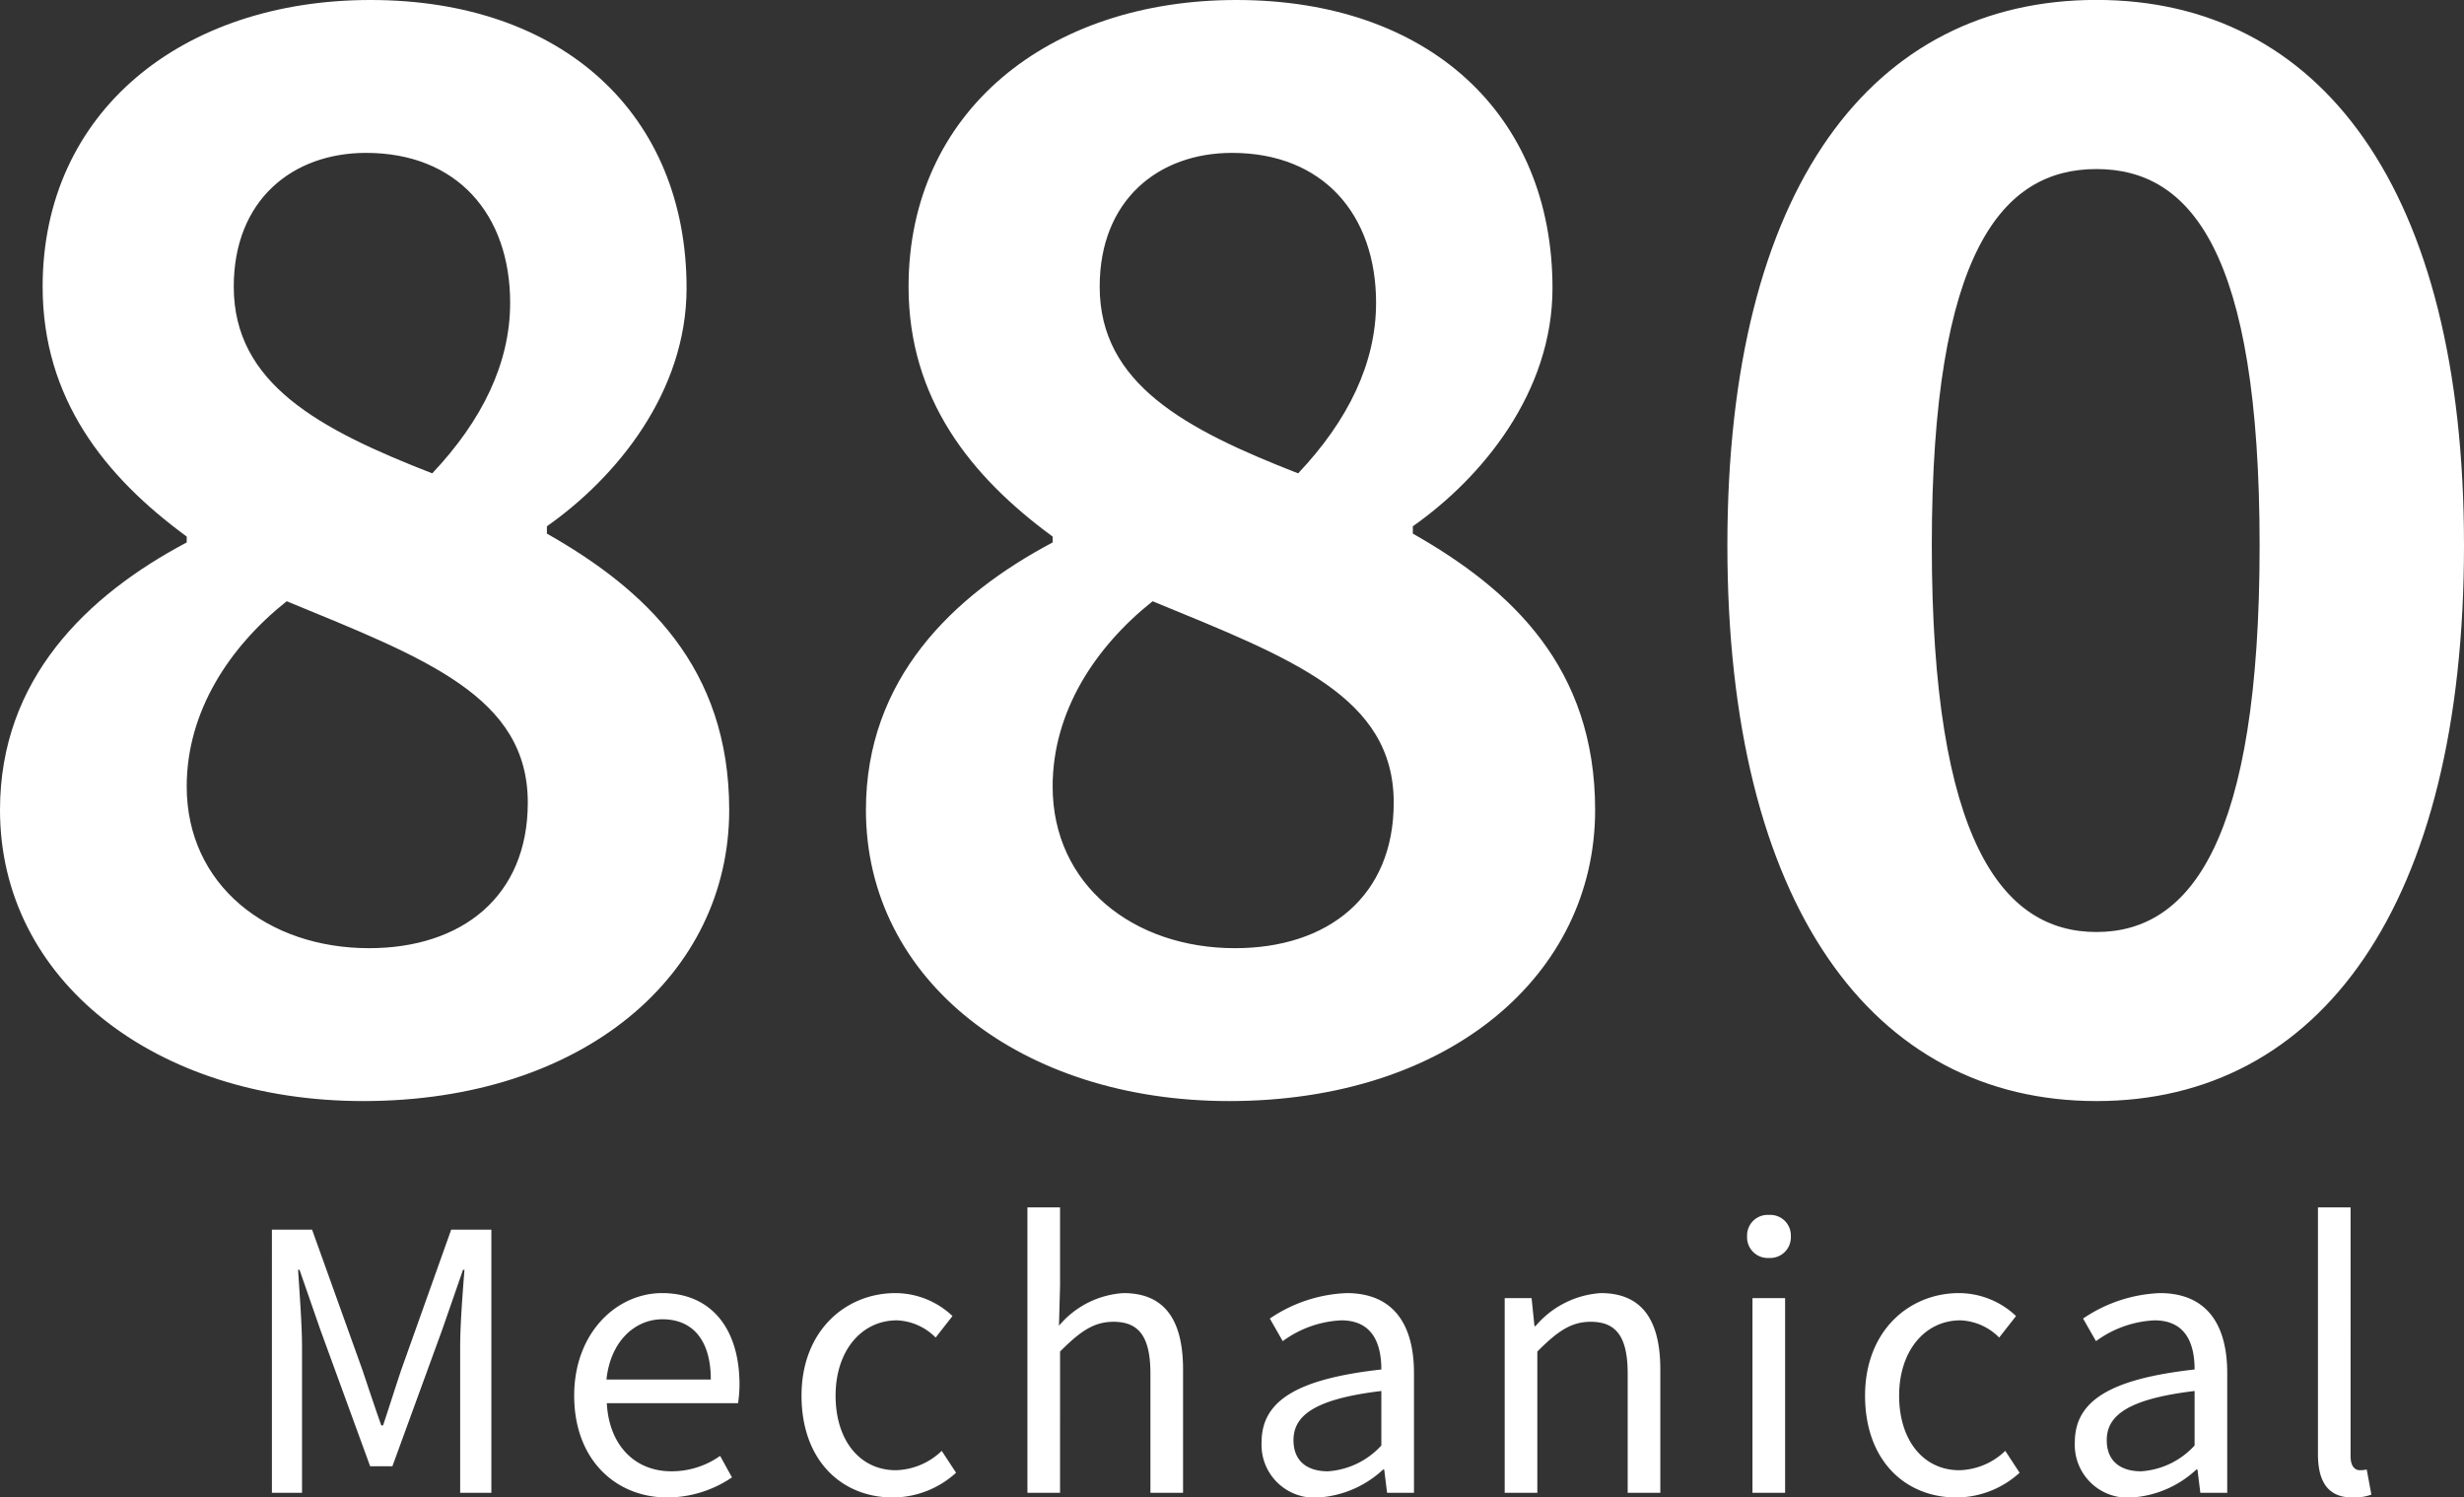
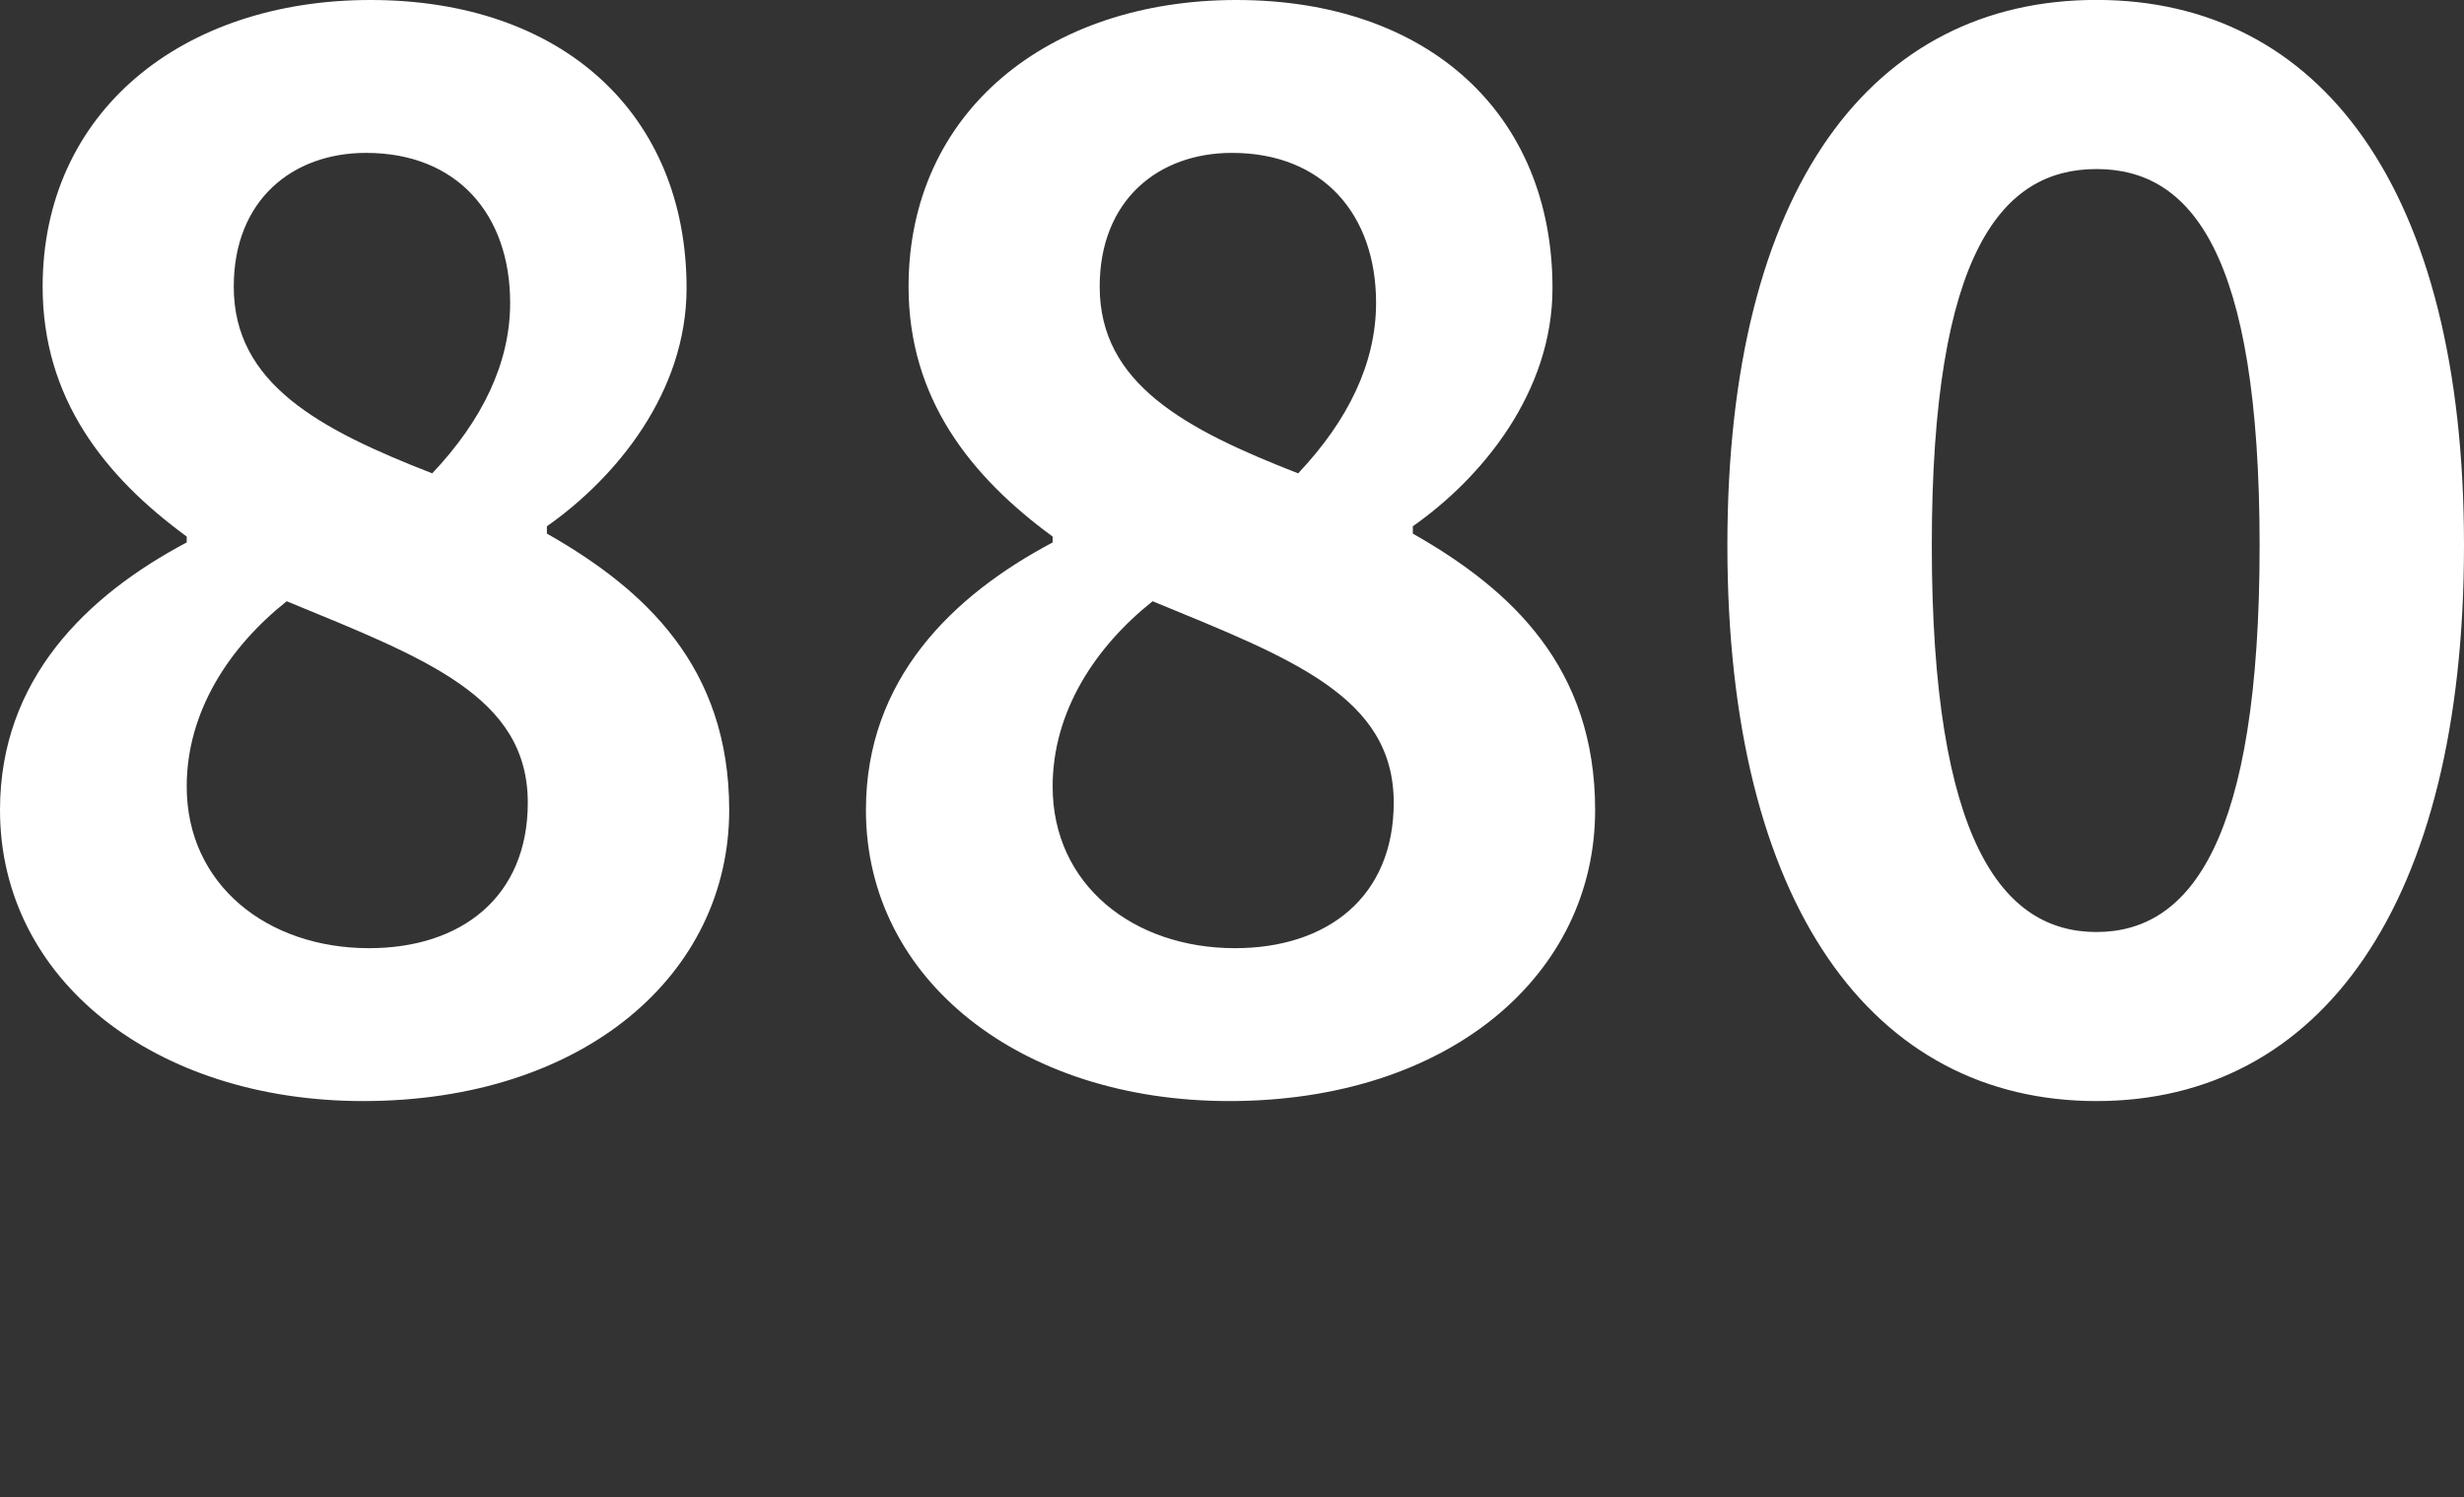
<svg xmlns="http://www.w3.org/2000/svg" width="137.432" height="83.53" viewBox="0 0 137.432 83.53">
  <rect x="0" y="0" width="137.432" height="83.53" fill="#333333" stroke="none" />
  <g transform="translate(-161.854 -159.73)">
    <path d="M24.108,1.148c12.3,0,20.418-7.052,20.418-16.236,0-7.954-4.674-12.3-10.168-15.416v-.41c3.854-2.706,7.79-7.462,7.79-13.284,0-9.676-6.888-16.072-17.63-16.072-10.5,0-18.286,6.232-18.286,15.99,0,6.232,3.444,10.578,8.036,13.94v.328C8.692-27.06,3.854-22.386,3.854-15.088,3.854-5.576,12.546,1.148,24.108,1.148Zm3.854-35.014c-6.314-2.46-11.07-5-11.07-10.414,0-4.838,3.28-7.462,7.38-7.462,5.084,0,8.036,3.444,8.036,8.364C32.308-40.016,30.75-36.818,27.962-33.866ZM24.436-7.38c-5.658,0-10.168-3.526-10.168-9.02,0-4.182,2.378-7.79,5.576-10.332,7.79,3.2,13.448,5.33,13.448,11.234C33.292-10.25,29.6-7.38,24.436-7.38Zm47.97,8.528c12.3,0,20.418-7.052,20.418-16.236,0-7.954-4.674-12.3-10.168-15.416v-.41c3.854-2.706,7.79-7.462,7.79-13.284,0-9.676-6.888-16.072-17.63-16.072-10.5,0-18.286,6.232-18.286,15.99,0,6.232,3.444,10.578,8.036,13.94v.328C56.99-27.06,52.152-22.386,52.152-15.088,52.152-5.576,60.844,1.148,72.406,1.148ZM76.26-33.866c-6.314-2.46-11.07-5-11.07-10.414,0-4.838,3.28-7.462,7.38-7.462,5.084,0,8.036,3.444,8.036,8.364C80.606-40.016,79.048-36.818,76.26-33.866ZM72.734-7.38c-5.658,0-10.168-3.526-10.168-9.02,0-4.182,2.378-7.79,5.576-10.332,7.79,3.2,13.448,5.33,13.448,11.234C81.59-10.25,77.9-7.38,72.734-7.38Zm48.052,8.528c12.464,0,20.5-10.906,20.5-31,0-19.926-8.036-30.422-20.5-30.422S100.2-49.856,100.2-29.848C100.2-9.758,108.322,1.148,120.786,1.148Zm0-9.43c-5.248,0-9.184-5.084-9.184-21.566,0-16.4,3.936-20.992,9.184-20.992s9.1,4.592,9.1,20.992C129.888-13.366,126.034-8.282,120.786-8.282Z" transform="translate(158 220)" fill="#fff" />
-     <path d="M-117.98,0h1.68V-8.12c0-1.26-.14-3.04-.22-4.32h.08l1.16,3.34,2.78,7.62h1.24l2.78-7.62,1.16-3.34h.08c-.1,1.28-.24,3.06-.24,4.32V0h1.74V-14.68h-2.24l-2.8,7.86c-.34,1.02-.66,2.04-1,3.06h-.1c-.36-1.02-.7-2.04-1.04-3.06l-2.82-7.86h-2.24Zm22.06.26a6.464,6.464,0,0,0,3.6-1.12l-.66-1.2a4.682,4.682,0,0,1-2.72.86c-2.06,0-3.48-1.48-3.6-3.8h7.32a7.106,7.106,0,0,0,.08-1.04c0-3.1-1.56-5.1-4.32-5.1-2.52,0-4.9,2.2-4.9,5.72C-101.12-1.84-98.8.26-95.92.26Zm-3.4-6.58c.22-2.12,1.58-3.36,3.12-3.36,1.7,0,2.7,1.18,2.7,3.36ZM-83.34.26a5.266,5.266,0,0,0,3.52-1.38l-.8-1.22a3.829,3.829,0,0,1-2.56,1.08c-2,0-3.36-1.66-3.36-4.16s1.44-4.2,3.42-4.2a3.211,3.211,0,0,1,2.16.96l.94-1.2a4.643,4.643,0,0,0-3.18-1.28c-2.78,0-5.24,2.1-5.24,5.72C-88.44-1.82-86.22.26-83.34.26Zm7.5-.26h1.82V-7.88c1.1-1.1,1.86-1.66,2.98-1.66,1.44,0,2.06.86,2.06,2.9V0h1.82V-6.88c0-2.78-1.04-4.26-3.32-4.26a5.1,5.1,0,0,0-3.6,1.82l.06-2.24v-4.36h-1.82ZM-59.6.26A5.818,5.818,0,0,0-56-1.3h.06l.16,1.3h1.5V-6.68c0-2.68-1.12-4.46-3.76-4.46a8.169,8.169,0,0,0-4.28,1.42l.72,1.26a5.983,5.983,0,0,1,3.26-1.16c1.78,0,2.24,1.34,2.24,2.74-4.62.52-6.68,1.7-6.68,4.06A2.944,2.944,0,0,0-59.6.26Zm.52-1.46C-60.16-1.2-61-1.7-61-2.94c0-1.4,1.24-2.3,4.9-2.74v3.04A4.438,4.438,0,0,1-59.08-1.2ZM-49.22,0h1.82V-7.88c1.1-1.1,1.86-1.66,2.98-1.66,1.44,0,2.06.86,2.06,2.9V0h1.82V-6.88c0-2.78-1.04-4.26-3.32-4.26A5.208,5.208,0,0,0-47.5-9.3h-.06l-.16-1.56h-1.5ZM-35.4,0h1.82V-10.86H-35.4Zm.92-13.1a1.155,1.155,0,0,0,1.22-1.22,1.145,1.145,0,0,0-1.22-1.18,1.145,1.145,0,0,0-1.22,1.18A1.155,1.155,0,0,0-34.48-13.1ZM-24.02.26A5.266,5.266,0,0,0-20.5-1.12l-.8-1.22a3.829,3.829,0,0,1-2.56,1.08c-2,0-3.36-1.66-3.36-4.16s1.44-4.2,3.42-4.2a3.211,3.211,0,0,1,2.16.96l.94-1.2a4.643,4.643,0,0,0-3.18-1.28c-2.78,0-5.24,2.1-5.24,5.72C-29.12-1.82-26.9.26-24.02.26Zm9.78,0a5.818,5.818,0,0,0,3.6-1.56h.06l.16,1.3h1.5V-6.68c0-2.68-1.12-4.46-3.76-4.46a8.169,8.169,0,0,0-4.28,1.42l.72,1.26a5.983,5.983,0,0,1,3.26-1.16c1.78,0,2.24,1.34,2.24,2.74-4.62.52-6.68,1.7-6.68,4.06A2.944,2.944,0,0,0-14.24.26Zm.52-1.46c-1.08,0-1.92-.5-1.92-1.74,0-1.4,1.24-2.3,4.9-2.74v3.04A4.438,4.438,0,0,1-13.72-1.2ZM-1.94.26A2.8,2.8,0,0,0-.88.1l-.26-1.4a1.6,1.6,0,0,1-.38.04c-.28,0-.52-.22-.52-.78V-15.92H-3.86V-2.16C-3.86-.62-3.3.26-1.94.26Z" transform="translate(295 243)" fill="#fff" />
  </g>
</svg>